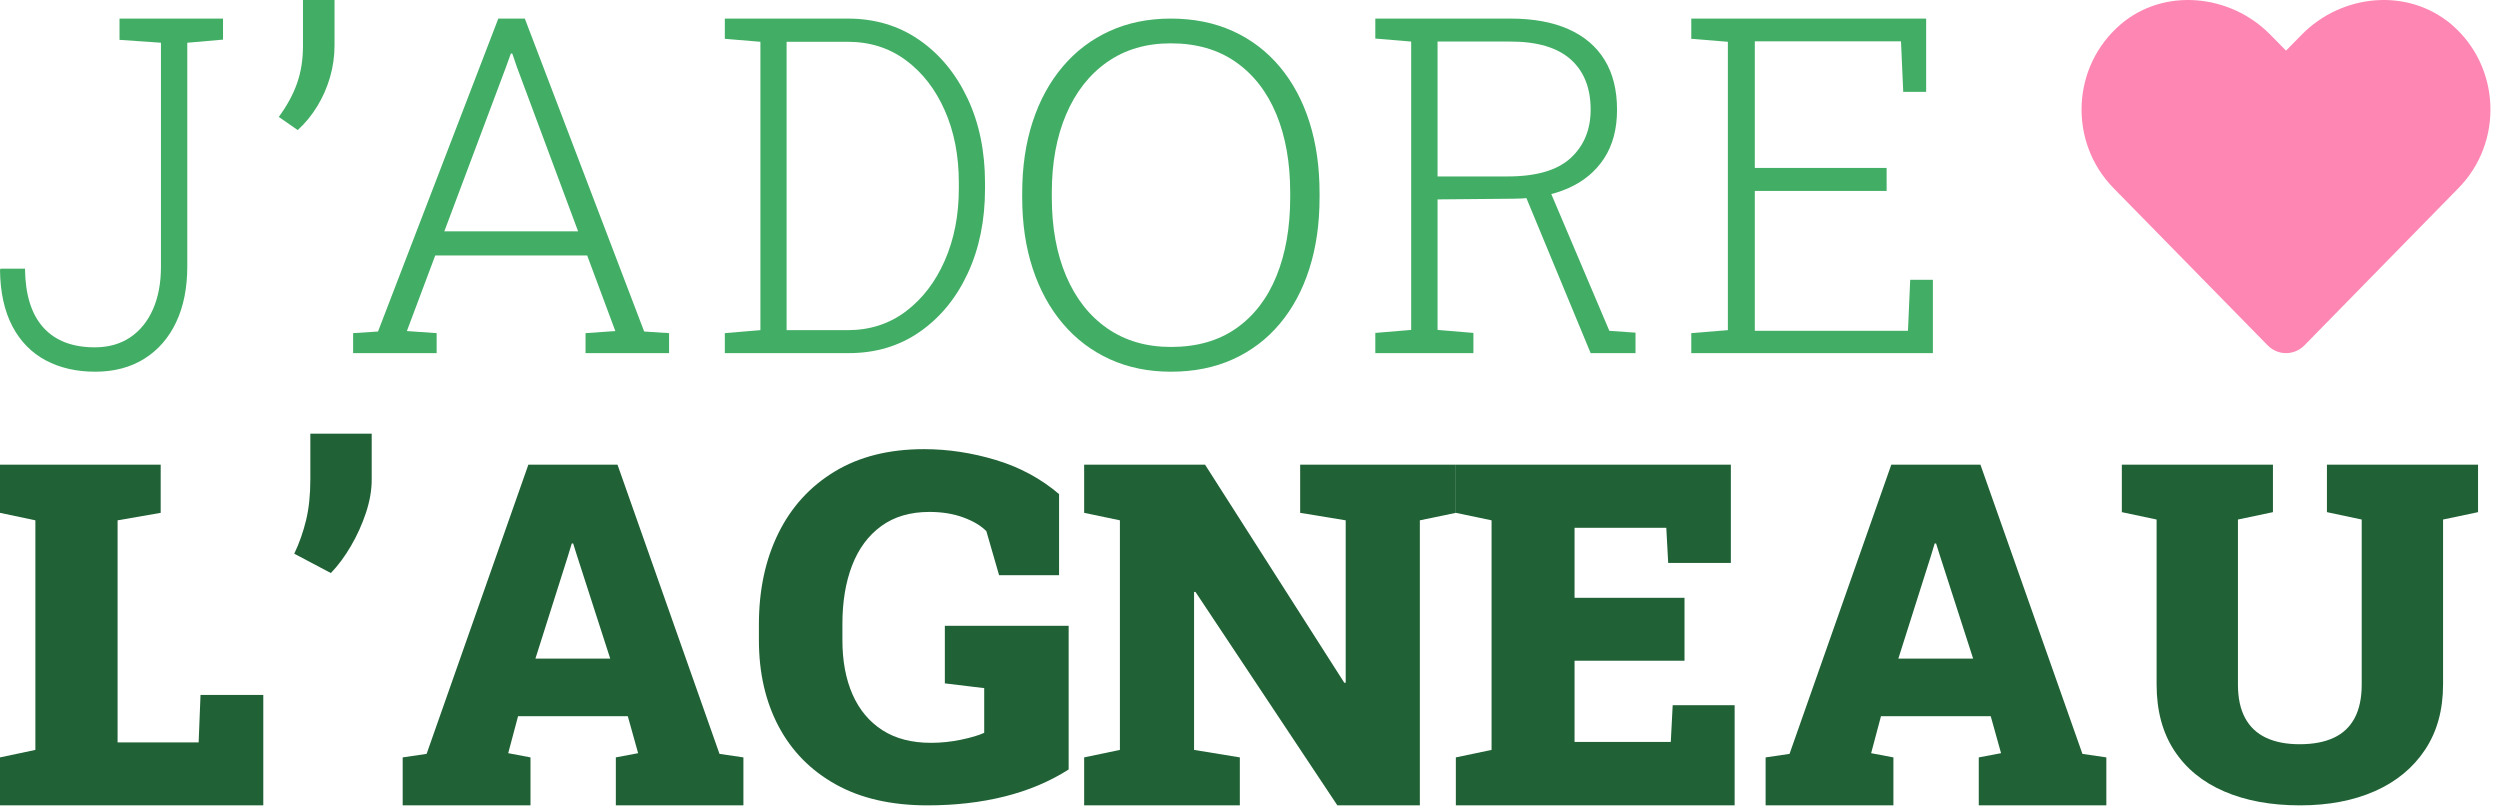
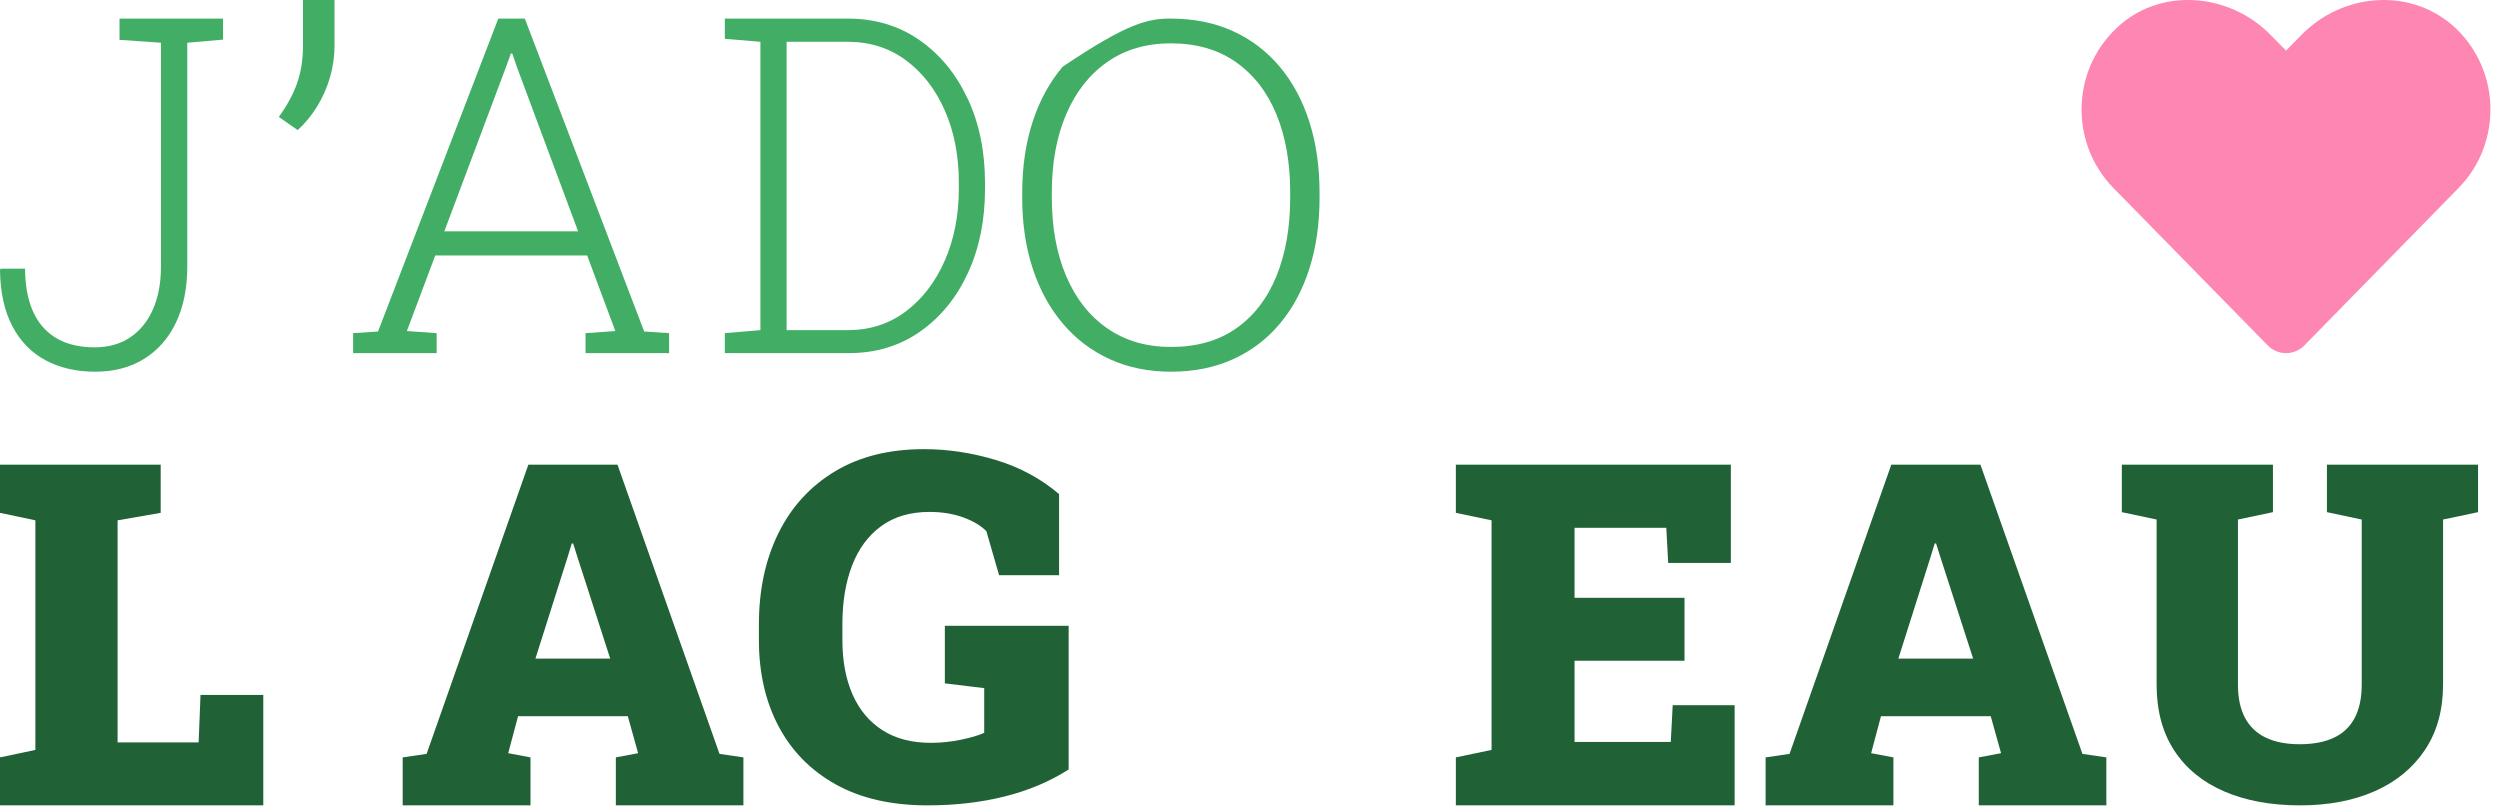
<svg xmlns="http://www.w3.org/2000/svg" width="214px" height="69px" viewBox="0 0 214 69" version="1.1">
  <title>logo</title>
  <g id="Symbols" stroke="none" stroke-width="1" fill="none" fill-rule="evenodd">
    <g id="footer" transform="translate(-250, -50)" fill-rule="nonzero">
      <g id="logo" transform="translate(250, 50)">
        <g id="heart" transform="translate(178.182, 0)" fill="#FD86B3">
          <path d="M32.273,16.091 L19.072,29.566 C18.208,30.447 16.798,30.448 15.934,29.566 L2.727,16.092 C-1.109,12.177 -0.896,5.713 3.352,2.081 C7.061,-1.089 12.742,-0.513 16.153,2.966 L17.5,4.334 L18.847,2.966 C22.261,-0.513 27.877,-1.089 31.651,2.081 C35.896,5.707 36.108,12.177 32.273,16.091 Z" id="Path" />
        </g>
        <g id="L’agneau" transform="translate(0, 37.121)" fill="#206236">
          <polygon id="Path" points="0 31.818 0 27.712 3.028 27.071 3.028 7.419 0 6.778 0 2.652 3.028 2.652 10.066 2.652 13.755 2.652 13.755 6.778 10.066 7.419 10.066 26.43 17.004 26.43 17.164 22.363 22.538 22.363 22.538 31.818" />
-           <path d="M28.322,11.932 L25.189,10.276 C25.622,9.361 25.96,8.402 26.202,7.399 C26.444,6.397 26.565,5.229 26.565,3.897 L26.565,0 L31.818,0 L31.818,3.937 C31.818,4.839 31.653,5.788 31.322,6.784 C30.99,7.78 30.561,8.728 30.032,9.63 C29.504,10.532 28.934,11.299 28.322,11.932 Z" id="Path" />
          <path d="M34.47,31.818 L34.47,27.712 L36.517,27.411 L45.229,2.652 L52.857,2.652 L61.589,27.411 L63.636,27.712 L63.636,31.818 L52.716,31.818 L52.716,27.712 L54.623,27.351 L53.74,24.186 L44.346,24.186 L43.503,27.351 L45.41,27.712 L45.41,31.818 L34.47,31.818 Z M45.831,19.258 L52.235,19.258 L49.384,10.424 L49.063,9.402 L48.943,9.402 L48.601,10.524 L45.831,19.258 Z" id="Shape" />
          <path d="M79.401,31.818 C76.306,31.818 73.688,31.221 71.545,30.027 C69.402,28.833 67.769,27.174 66.646,25.05 C65.524,22.926 64.962,20.467 64.962,17.671 L64.962,16.328 C64.962,13.383 65.517,10.784 66.626,8.532 C67.735,6.279 69.344,4.515 71.452,3.239 C73.561,1.964 76.108,1.326 79.093,1.326 C81.133,1.326 83.18,1.634 85.234,2.252 C87.287,2.869 89.095,3.843 90.656,5.173 L90.656,12.114 L85.521,12.114 L84.433,8.348 C83.967,7.873 83.306,7.48 82.451,7.168 C81.595,6.856 80.633,6.7 79.565,6.7 C77.922,6.7 76.546,7.103 75.437,7.911 C74.328,8.718 73.496,9.841 72.941,11.28 C72.387,12.718 72.11,14.387 72.11,16.287 L72.11,17.671 C72.11,19.462 72.4,21.016 72.982,22.333 C73.564,23.649 74.417,24.667 75.539,25.386 C76.662,26.105 78.045,26.465 79.688,26.465 C80.551,26.465 81.407,26.376 82.256,26.2 C83.104,26.024 83.769,25.827 84.248,25.61 L84.248,21.783 L80.879,21.376 L80.879,16.45 L91.477,16.45 L91.477,28.745 C89.862,29.776 88.037,30.546 86.004,31.055 C83.97,31.564 81.769,31.818 79.401,31.818 Z" id="Path" />
-           <polygon id="Path" points="92.803 31.818 92.803 27.712 95.864 27.071 95.864 7.419 92.803 6.778 92.803 2.652 95.864 2.652 103.151 2.652 115.07 21.321 115.192 21.321 115.192 7.419 111.294 6.778 111.294 2.652 121.539 2.652 124.621 2.652 124.621 6.778 121.539 7.419 121.539 31.818 114.478 31.818 102.334 13.549 102.212 13.549 102.212 27.071 106.13 27.712 106.13 31.818" />
          <polygon id="Path" points="124.621 31.818 124.621 27.712 127.678 27.071 127.678 7.419 124.621 6.778 124.621 2.652 148.161 2.652 148.161 11.065 142.797 11.065 142.635 8.06 134.782 8.06 134.782 14.05 144.194 14.05 144.194 19.438 134.782 19.438 134.782 26.389 143.02 26.389 143.182 23.244 148.485 23.244 148.485 31.818" />
          <path d="M151.136,31.818 L151.136,27.712 L153.184,27.411 L161.896,2.652 L169.524,2.652 L178.256,27.411 L180.303,27.712 L180.303,31.818 L169.383,31.818 L169.383,27.712 L171.29,27.351 L170.407,24.186 L161.012,24.186 L160.169,27.351 L162.076,27.712 L162.076,31.818 L151.136,31.818 Z M162.498,19.258 L168.901,19.258 L166.051,10.424 L165.73,9.402 L165.609,9.402 L165.268,10.524 L162.498,19.258 Z" id="Shape" />
          <path d="M196.885,31.818 C194.398,31.818 192.233,31.42 190.388,30.623 C188.543,29.827 187.118,28.659 186.112,27.118 C185.107,25.578 184.605,23.695 184.605,21.471 L184.605,7.351 L181.629,6.719 L181.629,2.652 L194.564,2.652 L194.564,6.719 L191.568,7.351 L191.568,21.471 C191.568,22.629 191.773,23.587 192.183,24.344 C192.593,25.101 193.192,25.664 193.979,26.032 C194.765,26.401 195.721,26.585 196.845,26.585 C198.009,26.585 198.985,26.401 199.771,26.032 C200.558,25.664 201.154,25.101 201.557,24.344 C201.96,23.587 202.162,22.629 202.162,21.471 L202.162,7.351 L199.186,6.719 L199.186,2.652 L212.121,2.652 L212.121,6.719 L209.126,7.351 L209.126,21.471 C209.126,23.656 208.61,25.522 207.578,27.069 C206.546,28.616 205.115,29.794 203.283,30.604 C201.451,31.413 199.318,31.818 196.885,31.818 Z" id="Path" />
        </g>
        <g id="J’ADORE" fill="#42AE65">
          <path d="M8.147,31.818 C6.545,31.818 5.134,31.494 3.914,30.846 C2.694,30.198 1.743,29.226 1.061,27.93 C0.379,26.634 0.025,25.031 0,23.12 L0.038,22.998 L2.14,22.998 C2.165,25.222 2.687,26.9 3.707,28.032 C4.727,29.165 6.195,29.731 8.109,29.731 C9.286,29.731 10.296,29.448 11.141,28.881 C11.986,28.315 12.637,27.514 13.093,26.477 C13.55,25.44 13.778,24.226 13.778,22.834 L13.778,3.658 L10.231,3.412 L10.231,1.591 L19.091,1.591 L19.091,3.392 L16.031,3.658 L16.031,22.834 C16.031,24.648 15.715,26.228 15.083,27.572 C14.451,28.916 13.544,29.959 12.361,30.703 C11.179,31.446 9.774,31.818 8.147,31.818 Z" id="Path" />
          <path d="M25.485,11.136 L23.864,10.007 C24.569,9.048 25.091,8.088 25.428,7.129 C25.766,6.17 25.935,5.1 25.935,3.919 L25.935,0 L28.636,0 L28.636,3.874 C28.636,4.804 28.509,5.712 28.254,6.598 C27.998,7.483 27.635,8.314 27.162,9.088 C26.689,9.863 26.13,10.546 25.485,11.136 Z" id="Path" />
          <path d="M30.227,30.227 L30.227,28.516 L32.358,28.378 L42.655,1.591 L44.925,1.591 L55.142,28.378 L57.273,28.516 L57.273,30.227 L50.123,30.227 L50.123,28.516 L52.672,28.339 L50.262,21.868 L37.257,21.868 L34.828,28.339 L37.377,28.516 L37.377,30.227 L30.227,30.227 Z M38.034,19.803 L49.486,19.803 L44.248,5.741 L43.85,4.58 L43.73,4.58 L43.312,5.741 L38.034,19.803 Z" id="Shape" />
          <path d="M62.045,30.227 L62.045,28.516 L65.091,28.26 L65.091,3.577 L62.045,3.322 L62.045,1.591 L65.091,1.591 L72.565,1.591 C74.882,1.591 76.919,2.197 78.675,3.41 C80.432,4.623 81.811,6.288 82.814,8.406 C83.817,10.523 84.318,12.946 84.318,15.673 L84.318,16.145 C84.318,18.859 83.826,21.275 82.842,23.393 C81.858,25.51 80.491,27.179 78.741,28.398 C76.99,29.618 74.963,30.227 72.659,30.227 L62.045,30.227 Z M67.333,28.26 L72.565,28.26 C74.459,28.26 76.115,27.726 77.535,26.658 C78.956,25.589 80.067,24.14 80.871,22.311 C81.674,20.482 82.076,18.427 82.076,16.145 L82.076,15.634 C82.076,13.326 81.674,11.264 80.871,9.448 C80.067,7.632 78.956,6.2 77.535,5.151 C76.115,4.102 74.459,3.577 72.565,3.577 L67.333,3.577 L67.333,28.26 Z" id="Shape" />
-           <path d="M100.238,31.818 C98.31,31.818 96.564,31.462 95,30.749 C93.436,30.036 92.095,29.02 90.978,27.702 C89.86,26.383 89.001,24.813 88.401,22.99 C87.8,21.167 87.5,19.139 87.5,16.906 L87.5,16.523 C87.5,14.29 87.797,12.262 88.39,10.439 C88.984,8.616 89.839,7.042 90.957,5.717 C92.074,4.392 93.415,3.373 94.979,2.66 C96.544,1.947 98.289,1.591 100.217,1.591 C102.186,1.591 103.956,1.947 105.528,2.66 C107.099,3.373 108.44,4.392 109.55,5.717 C110.66,7.042 111.505,8.616 112.085,10.439 C112.665,12.262 112.955,14.29 112.955,16.523 L112.955,16.906 C112.955,19.139 112.665,21.167 112.085,22.99 C111.505,24.813 110.664,26.383 109.561,27.702 C108.457,29.02 107.12,30.036 105.549,30.749 C103.977,31.462 102.207,31.818 100.238,31.818 Z M100.238,29.699 C102.445,29.699 104.306,29.168 105.821,28.105 C107.336,27.043 108.485,25.549 109.267,23.626 C110.049,21.702 110.441,19.462 110.441,16.906 L110.441,16.483 C110.441,13.927 110.046,11.694 109.257,9.783 C108.468,7.873 107.312,6.383 105.79,5.314 C104.267,4.244 102.41,3.71 100.217,3.71 C98.108,3.71 96.292,4.244 94.77,5.314 C93.247,6.383 92.078,7.876 91.261,9.793 C90.444,11.71 90.035,13.94 90.035,16.483 L90.035,16.906 C90.035,19.462 90.444,21.702 91.261,23.626 C92.078,25.549 93.251,27.043 94.78,28.105 C96.31,29.168 98.129,29.699 100.238,29.699 Z" id="Shape" />
-           <path d="M117.727,30.227 L117.727,28.497 L120.796,28.241 L120.796,3.558 L117.727,3.302 L117.727,1.591 L129.287,1.591 C131.245,1.591 132.902,1.892 134.258,2.496 C135.613,3.099 136.646,3.977 137.355,5.131 C138.064,6.285 138.419,7.708 138.419,9.399 C138.419,11.038 138.051,12.421 137.317,13.549 C136.583,14.677 135.554,15.532 134.229,16.116 C132.905,16.699 131.352,16.997 129.57,17.01 L123.055,17.069 L123.055,28.241 L126.124,28.497 L126.124,30.227 L117.727,30.227 Z M136.159,30.227 L130.266,16.007 L132.526,15.988 L137.76,28.319 L140,28.477 L140,30.227 L136.159,30.227 Z M123.055,15.103 L129.061,15.103 C131.509,15.103 133.304,14.578 134.446,13.529 C135.588,12.48 136.159,11.097 136.159,9.379 C136.159,7.531 135.588,6.098 134.446,5.082 C133.304,4.066 131.584,3.558 129.287,3.558 L123.055,3.558 L123.055,15.103 Z" id="Shape" />
-           <polygon id="Path" points="144.773 30.227 144.773 28.516 147.906 28.26 147.906 3.577 144.773 3.322 144.773 1.591 164.878 1.591 164.878 7.865 162.917 7.865 162.725 3.538 150.212 3.538 150.212 14.375 161.495 14.375 161.495 16.342 150.212 16.342 150.212 28.319 163.321 28.319 163.513 23.953 165.455 23.953 165.455 30.227" />
+           <path d="M100.238,31.818 C98.31,31.818 96.564,31.462 95,30.749 C93.436,30.036 92.095,29.02 90.978,27.702 C89.86,26.383 89.001,24.813 88.401,22.99 C87.8,21.167 87.5,19.139 87.5,16.906 L87.5,16.523 C87.5,14.29 87.797,12.262 88.39,10.439 C88.984,8.616 89.839,7.042 90.957,5.717 C96.544,1.947 98.289,1.591 100.217,1.591 C102.186,1.591 103.956,1.947 105.528,2.66 C107.099,3.373 108.44,4.392 109.55,5.717 C110.66,7.042 111.505,8.616 112.085,10.439 C112.665,12.262 112.955,14.29 112.955,16.523 L112.955,16.906 C112.955,19.139 112.665,21.167 112.085,22.99 C111.505,24.813 110.664,26.383 109.561,27.702 C108.457,29.02 107.12,30.036 105.549,30.749 C103.977,31.462 102.207,31.818 100.238,31.818 Z M100.238,29.699 C102.445,29.699 104.306,29.168 105.821,28.105 C107.336,27.043 108.485,25.549 109.267,23.626 C110.049,21.702 110.441,19.462 110.441,16.906 L110.441,16.483 C110.441,13.927 110.046,11.694 109.257,9.783 C108.468,7.873 107.312,6.383 105.79,5.314 C104.267,4.244 102.41,3.71 100.217,3.71 C98.108,3.71 96.292,4.244 94.77,5.314 C93.247,6.383 92.078,7.876 91.261,9.793 C90.444,11.71 90.035,13.94 90.035,16.483 L90.035,16.906 C90.035,19.462 90.444,21.702 91.261,23.626 C92.078,25.549 93.251,27.043 94.78,28.105 C96.31,29.168 98.129,29.699 100.238,29.699 Z" id="Shape" />
        </g>
      </g>
    </g>
  </g>
</svg>